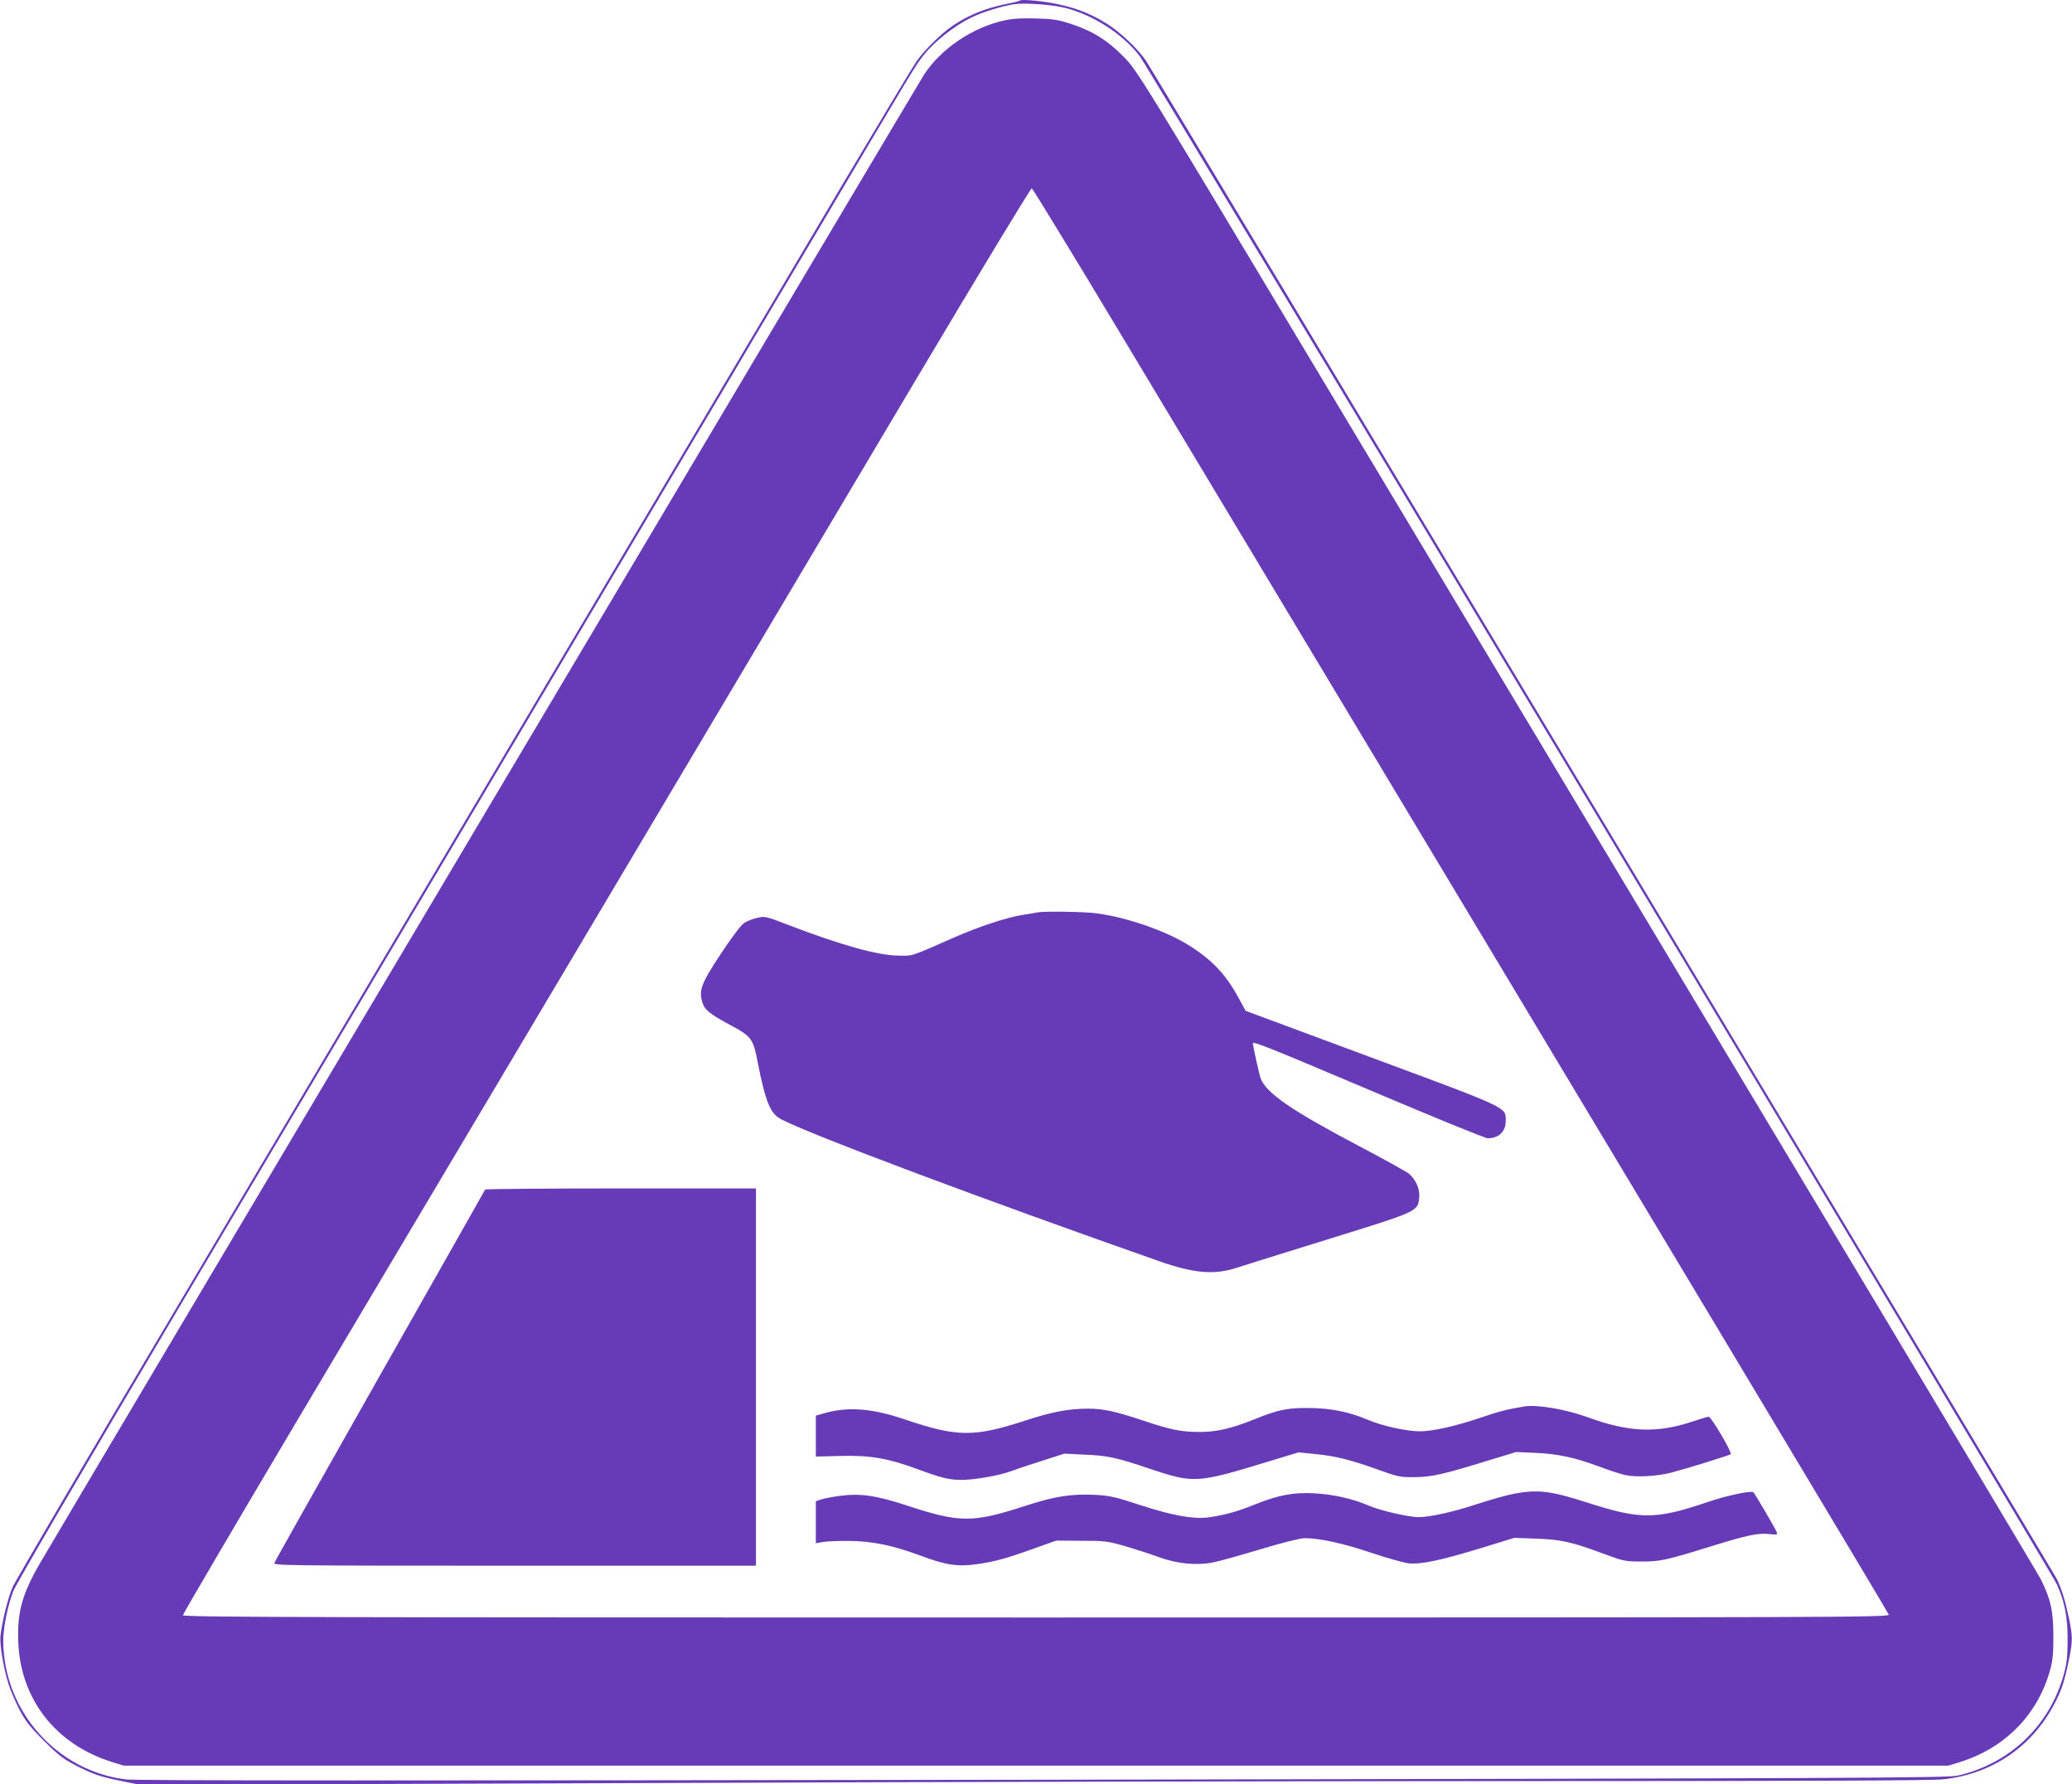
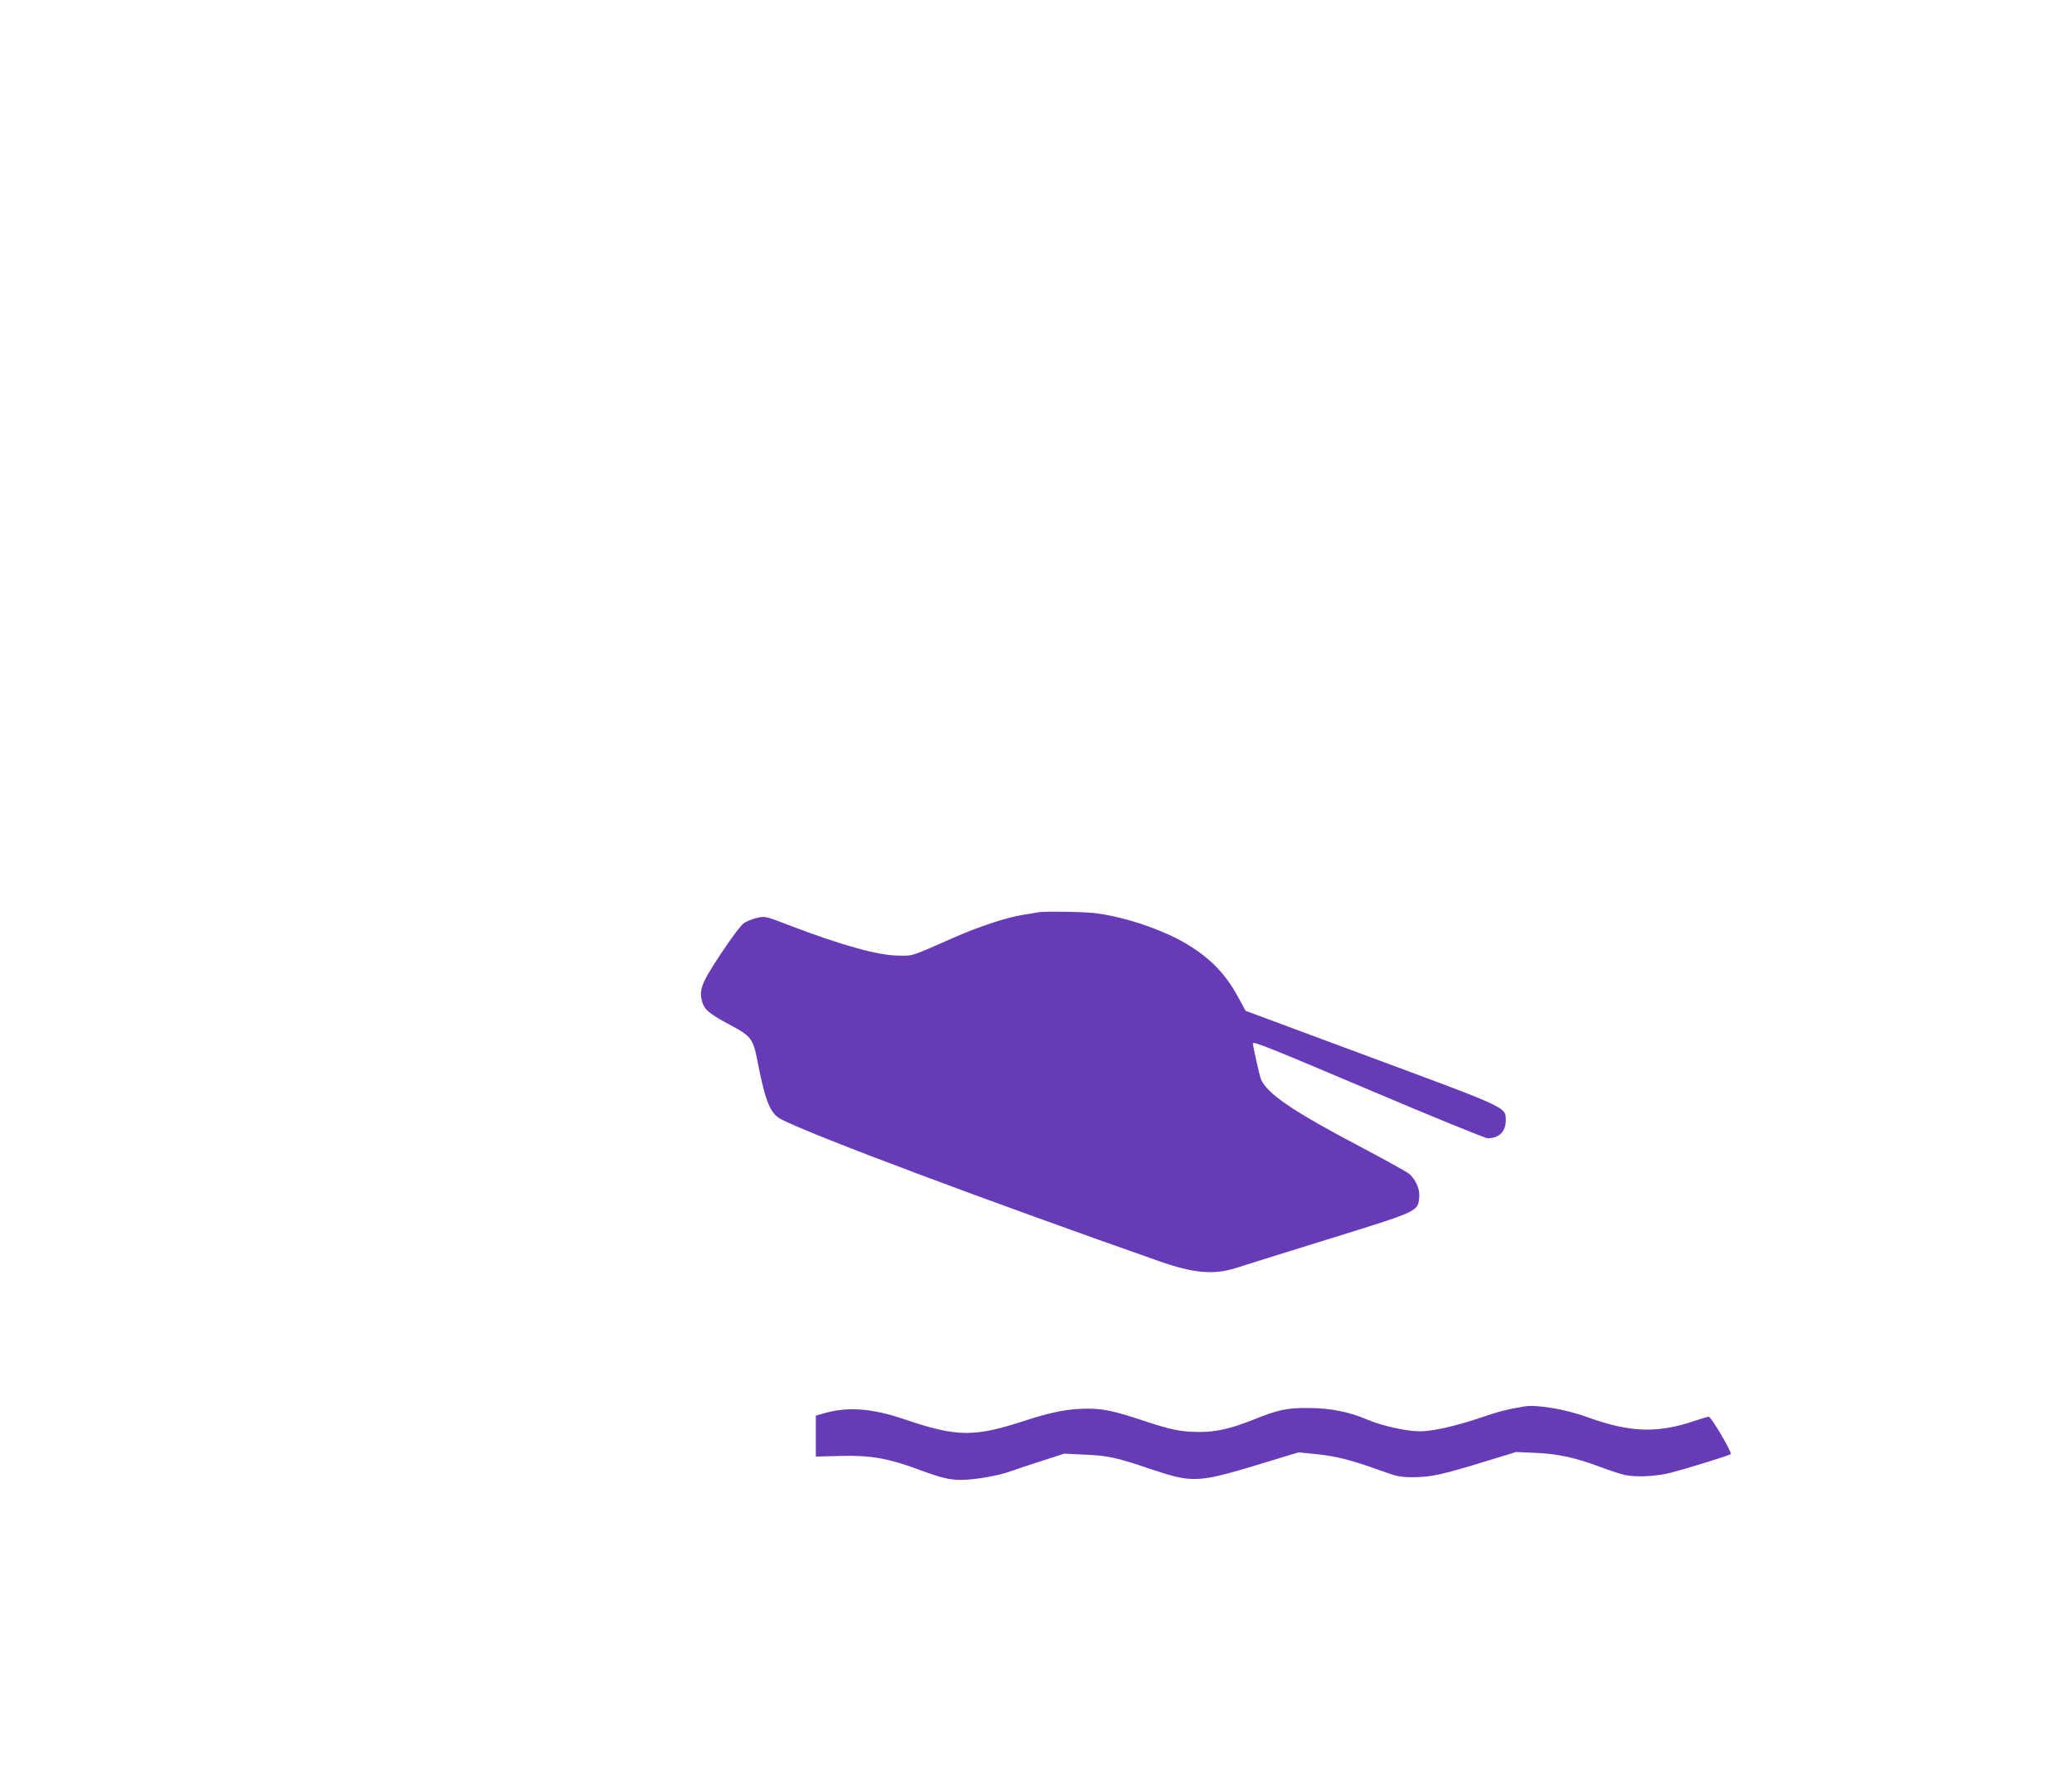
<svg xmlns="http://www.w3.org/2000/svg" version="1.0" width="1280pt" height="1102pt" viewBox="0 0 1280 1102" preserveAspectRatio="xMidYMid meet">
  <g transform="translate(0,1102) scale(0.1,-0.1)" fill="#673ab7" stroke="none">
-     <path d="M6299 11016 c-3 -3 -39 -12 -80 -20 -127 -25 -234 -68 -331 -133 -72 -48 -181 -156 -227 -223 -21 -30 -232 -382 -470 -782 -237 -401 -624 -1054 -861 -1453 -1132 -1908 -1322 -2229 -1720 -2900 -235 -396 -894 -1507 -1465 -2470 -571 -962 -1052 -1781 -1068 -1819 -29 -69 -63 -207 -74 -298 -6 -51 17 -194 49 -297 11 -36 41 -106 66 -156 39 -74 65 -108 152 -195 87 -87 120 -113 195 -152 109 -56 149 -70 290 -99 l109 -22 3190 11 c1755 7 4241 12 5524 12 1608 0 2363 3 2430 11 297 33 542 199 681 461 46 87 64 140 91 272 25 122 25 149 0 267 -24 112 -45 178 -75 239 -29 57 -5582 9313 -5627 9377 -50 73 -159 176 -241 227 -95 59 -179 93 -292 118 -91 21 -235 35 -246 24z m286 -46 c171 -44 353 -162 456 -297 54 -71 5627 -9355 5665 -9437 48 -106 67 -201 67 -341 0 -102 -5 -147 -22 -210 -86 -320 -332 -556 -655 -631 -65 -15 -539 -17 -5651 -26 -3911 -6 -5606 -6 -5667 2 -427 52 -756 423 -758 856 0 83 29 223 63 309 20 48 438 762 1041 1780 555 935 1324 2231 1709 2880 385 649 892 1504 1127 1900 235 396 694 1170 1020 1720 703 1187 672 1135 729 1208 62 79 188 178 286 226 72 36 189 72 270 85 64 10 242 -3 320 -24z" />
-     <path d="M6205 10894 c-197 -43 -391 -174 -496 -334 -30 -45 -5244 -8822 -5454 -9181 -118 -200 -150 -315 -142 -504 15 -352 232 -628 577 -737 l75 -23 5635 0 5635 0 75 23 c274 86 474 288 552 558 19 66 23 103 23 219 0 155 -17 229 -77 350 -17 33 -727 1221 -1578 2640 -851 1419 -2100 3503 -2776 4630 -1226 2046 -1229 2050 -1314 2136 -100 101 -186 155 -320 200 -82 27 -112 32 -220 35 -88 3 -146 -1 -195 -12z m744 -1980 c3452 -5747 4715 -7852 4719 -7866 4 -17 -252 -18 -5267 -18 -4513 0 -5271 2 -5271 14 0 8 318 549 706 1203 695 1167 2403 4041 3812 6411 393 661 720 1201 726 1199 6 -2 265 -426 575 -943z" />
    <path d="M6410 5385 c-8 -2 -49 -9 -90 -15 -104 -17 -270 -72 -419 -137 -284 -125 -258 -116 -351 -115 -127 1 -355 65 -679 189 -142 55 -145 55 -195 44 -28 -7 -65 -21 -81 -33 -17 -11 -81 -96 -142 -189 -121 -183 -137 -224 -114 -300 14 -46 46 -72 171 -139 130 -69 143 -86 169 -222 51 -258 79 -326 149 -362 203 -103 1239 -491 2332 -875 216 -76 342 -86 480 -41 30 10 282 89 560 175 562 174 558 172 567 257 6 50 -17 106 -59 146 -13 12 -139 82 -279 156 -442 232 -605 342 -641 435 -8 21 -48 201 -48 217 0 15 106 -28 727 -291 382 -162 708 -295 723 -295 71 0 113 42 112 112 -1 81 18 72 -834 388 l-773 287 -42 77 c-81 151 -173 246 -324 337 -143 85 -369 163 -553 188 -68 10 -326 14 -366 6z" />
-     <path d="M2997 3673 c-2 -5 -295 -521 -650 -1148 -355 -627 -649 -1148 -652 -1158 -7 -16 74 -17 1484 -17 l1491 0 0 1165 0 1165 -834 0 c-459 0 -837 -3 -839 -7z" />
    <path d="M9420 2334 c-104 -17 -161 -31 -274 -70 -157 -53 -295 -84 -376 -84 -80 0 -234 34 -320 71 -117 50 -230 72 -365 73 -135 1 -188 -10 -344 -73 -138 -55 -230 -76 -336 -75 -111 1 -172 13 -345 71 -168 56 -245 73 -337 73 -118 0 -220 -19 -378 -70 -329 -108 -429 -107 -760 5 -204 69 -355 79 -506 33 l-39 -11 0 -127 0 -126 153 4 c183 5 295 -15 476 -82 146 -54 195 -66 270 -66 79 0 231 26 301 52 30 11 118 41 195 65 l140 45 125 -6 c144 -6 198 -18 399 -86 279 -93 291 -93 755 49 l168 51 109 -11 c121 -12 217 -36 394 -100 111 -40 127 -43 215 -42 106 1 176 17 455 103 l170 52 120 -5 c138 -6 245 -29 395 -85 58 -22 129 -45 159 -52 65 -15 200 -8 286 15 103 27 360 107 367 114 10 9 -121 231 -136 231 -7 0 -45 -11 -86 -25 -232 -79 -403 -73 -668 24 -130 47 -306 77 -382 65z" />
-     <path d="M9355 1795 c-39 -7 -140 -35 -226 -63 -150 -50 -295 -82 -366 -82 -61 0 -235 40 -307 71 -101 43 -215 69 -336 76 -129 7 -220 -10 -363 -67 -109 -44 -178 -64 -280 -80 -98 -15 -227 7 -438 76 -156 51 -185 57 -281 62 -143 6 -244 -10 -423 -68 -324 -106 -406 -106 -730 1 -187 62 -291 77 -413 61 -49 -7 -103 -17 -120 -23 l-32 -11 0 -130 0 -129 48 8 c26 4 99 7 162 6 141 -2 263 -27 429 -88 165 -62 235 -72 353 -56 113 16 183 35 358 98 l135 48 155 -1 c145 0 162 -2 269 -33 63 -18 158 -49 210 -68 113 -41 232 -53 333 -33 35 6 166 43 293 81 136 41 248 69 275 69 92 0 240 -32 410 -90 96 -32 200 -61 230 -65 74 -9 203 18 456 96 l199 61 135 -5 c154 -5 219 -20 416 -93 124 -46 133 -48 234 -48 118 0 147 6 435 95 221 69 292 83 359 74 44 -5 48 -4 42 12 -10 25 -137 242 -145 247 -18 10 -161 -20 -279 -60 -325 -110 -417 -110 -744 -5 -225 73 -308 83 -453 56z" />
  </g>
</svg>